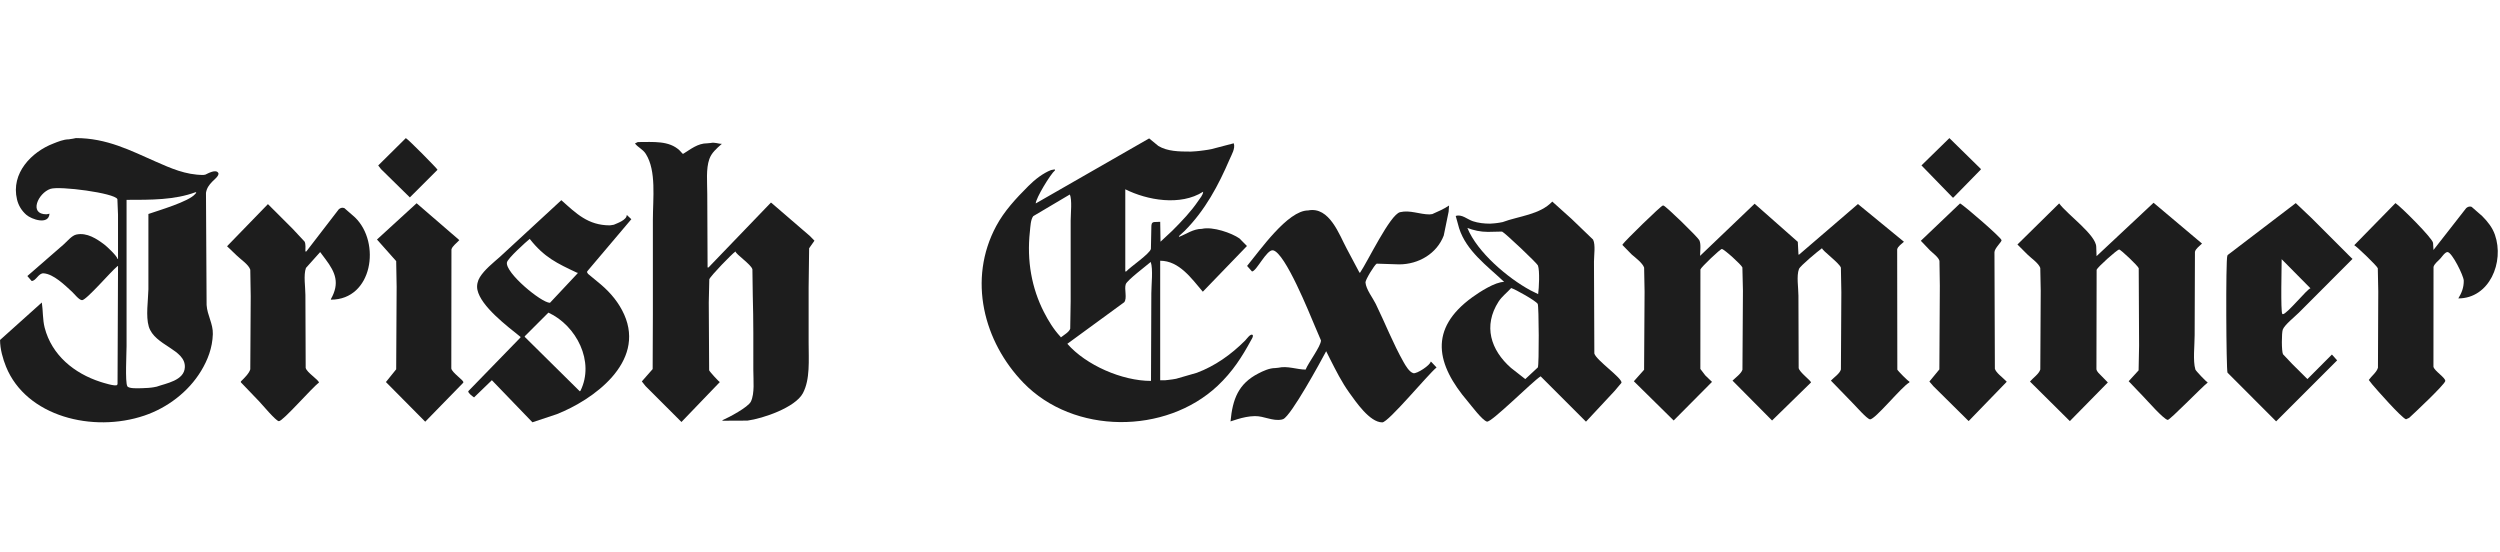
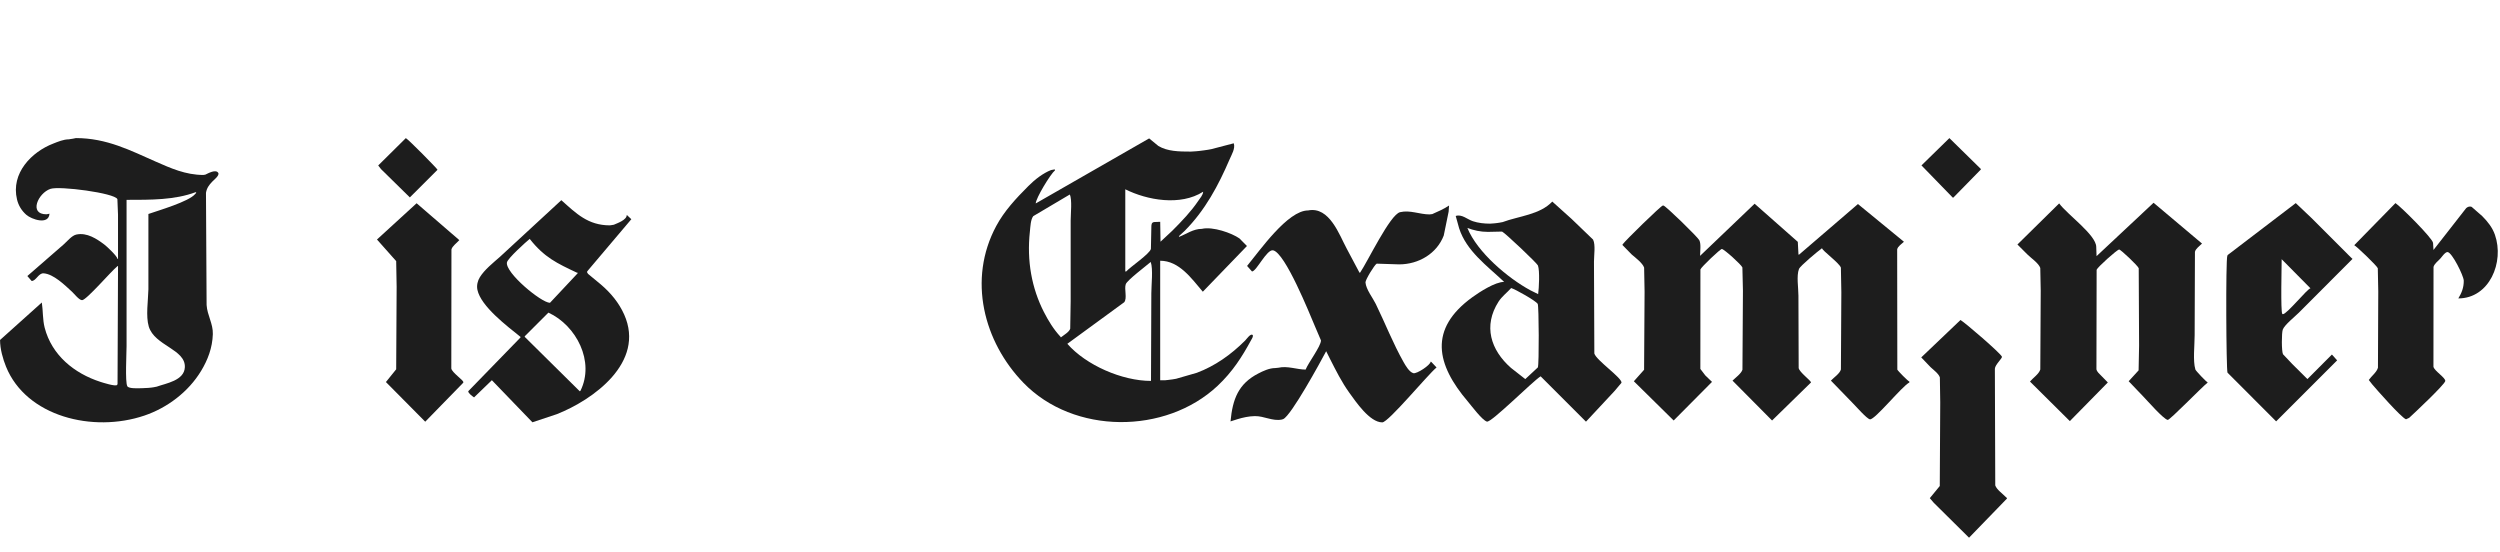
<svg xmlns="http://www.w3.org/2000/svg" viewBox="0 0 127.943 28.235" height="28.235" width="127.943" data-name="Layer 1" id="a">
  <defs>
    <style>
      .b {
        fill: #1d1d1d;
      }
    </style>
  </defs>
  <path d="M99.764,7.068l-1.429,1.397,1.601,1.647h.031l1.397-1.427.016-.032-1.615-1.585Z" class="b" />
  <path d="M73.216,18.507c0,.169-.714.643-.888.591-.208-.062-.394-.387-.494-.562-.544-.961-.942-1.99-1.427-2.982-.156-.318-.494-.739-.526-1.098-.012-.128.457-.897.574-.963l1.146.037c1.008,0,1.935-.557,2.286-1.477l.25-1.222.022-.313c-.277.182-.563.31-.861.439l-.142.016c-.5,0-1.002-.237-1.506-.114-.512.123-1.654,2.525-2.055,3.112l-.043-.059-.634-1.193c-.373-.687-.877-2.169-1.974-1.949-1.043,0-2.466,2.046-3.122,2.84l.251.283c.228,0,.759-1.152,1.081-1.082.623.135,1.866,3.244,2.136,3.876l.314.736c-.006.302-.647,1.137-.786,1.491-.439,0-.929-.203-1.397-.094l-.156.016c-.304,0-.624.151-.869.278-1.018.524-1.315,1.306-1.422,2.452l.359-.115c.274-.082.572-.151.882-.156.471-.009.906.268,1.375.178l.081-.025c.41-.181,1.912-2.932,2.198-3.474l.205.41c.295.58.59,1.171.975,1.708.337.465,1.047,1.524,1.692,1.524.314,0,2.326-2.44,2.777-2.811l-.267-.283-.032-.014Z" class="b" />
  <path d="M78.719,15.053l-.398-.197c-1.155-.624-2.719-1.946-3.225-3.192.323.123.662.203,1.05.203l.725-.016c.131.046,1.793,1.617,1.837,1.737.099.276.053,1.157.01,1.465M78.703,18.803l-.643.598-.732-.573c-1.043-.917-1.429-2.153-.637-3.39.174-.27.432-.459.647-.697.208.062,1.255.646,1.358.812.062.101.075,3.097.007,3.25M81.594,18.092l-.019-4.7c0-.327.087-.864-.046-1.13l-1.106-1.064-.982-.882c-.631.673-1.713.741-2.541,1.05l-.172.032-.11.016-.14.016-.221.016c-.309,0-.607-.035-.874-.123-.292-.094-.573-.378-.884-.27l.174.628c.373,1.161,1.408,1.903,2.305,2.745-.46,0-1.256.516-1.621.78-2.271,1.64-1.843,3.46-.235,5.345.181.212.725.949.974,1.026.222.065,2.332-2.058,2.749-2.318l2.321,2.321,1.463-1.57.355-.421c.04-.242-1.29-1.147-1.39-1.498" class="b" />
  <path d="M97.1,18.907l-.008-6.143c.032-.162.233-.279.346-.392l-2.353-1.93-3.012,2.588h-.032l-.034-.653-2.21-1.951-2.792,2.668c0-.235.06-.615-.041-.803-.099-.181-1.726-1.765-1.834-1.772h-.033c-.11.023-1.925,1.796-2.062,1.994l.003.032.471.482c.182.153.564.446.633.67l.023,1.233-.025,3.994-.524.588,2.038,2.008,1.962-1.976-.345-.333-.251-.33.003-5.091c.031-.114,1.025-1.059,1.098-1.048.126.016,1,.808,1.05.945l.028,1.196-.025,4.039c-.067.203-.355.405-.508.558l2.024,2.04,1.992-1.946c0-.098-.592-.519-.631-.739l-.012-3.7c0-.396-.108-1.02.028-1.37.058-.155.988-.927,1.18-1.063,0,.116.888.757.965.995l.023,1.265-.022,3.946c-.056.21-.36.409-.512.571l1.105,1.139c.151.146.739.828.896.842.259.022,1.626-1.684,2.015-1.887v-.047c-.051,0-.601-.553-.621-.618" class="b" />
  <path d="M52.708,11.837c.025-.229.035-.6.171-.775l1.869-1.107c.128.242.046,1.008.046,1.333v4.127l-.023,1.406c-.051.172-.329.325-.478.446l-.025-.039c-.35-.373-.62-.823-.844-1.26-.618-1.209-.884-2.609-.716-4.13M57.613,14.545c.076-.21,1.047-.938,1.278-1.139.128.364.031,1.171.031,1.601l-.017,4.487c-1.48,0-3.324-.805-4.282-1.899l2.911-2.127c.165-.206-.009-.675.08-.924M61.327,10.275c-.371.549-.83,1.029-1.329,1.529l-.606.566-.016-1.018-.313.012c-.133.023-.137.122-.14.254l-.023,1.123c-.076.262-1.029.899-1.265,1.151h-.046v-4.205c1.114.557,2.82.868,3.984.125,0,.154-.163.341-.245.462M64.101,17.14c-.103-.085-.313.224-.377.287-.73.73-1.548,1.304-2.472,1.651l-1.061.306-.094.016-.094.016-.109.014-.126.016-.157.016h-.236v-6.118c.974,0,1.605.91,2.182,1.585l2.258-2.339-.382-.387c-.398-.279-1.367-.621-1.925-.491-.442,0-.789.265-1.16.407l-.016-.033.287-.262c1.063-1.065,1.742-2.351,2.309-3.671.096-.228.304-.557.212-.82l-1.145.299-.172.032-.11.016-.094.014-.126.016-.124.016-.172.016-.253.016c-.607,0-1.197-.009-1.661-.287l-.473-.388-5.774,3.311-.03.016c0-.256.753-1.504.988-1.695l-.016-.047-.188.035c-.421.165-.825.482-1.159.816-.646.646-1.236,1.283-1.644,2.042-1.477,2.743-.641,5.934,1.39,8.03,2.571,2.655,7.273,2.653,9.936.155.771-.727,1.249-1.48,1.724-2.355.025-.047.128-.197.064-.252" class="b" />
-   <path d="M102.092,18.872l-.021-5.968c.01-.214.392-.537.36-.62-.071-.178-1.885-1.743-2.12-1.875l-2.008,1.914.469.491c.142.137.43.344.484.535l.019,1.281-.024,4.275-.51.621.204.238,1.804,1.786,1.93-1.992.016-.032-.076-.069c-.158-.165-.457-.371-.528-.584" class="b" />
+   <path d="M102.092,18.872c.01-.214.392-.537.36-.62-.071-.178-1.885-1.743-2.12-1.875l-2.008,1.914.469.491c.142.137.43.344.484.535l.019,1.281-.024,4.275-.51.621.204.238,1.804,1.786,1.93-1.992.016-.032-.076-.069c-.158-.165-.457-.371-.528-.584" class="b" />
  <path d="M127.683,12.014c-.126-.362-.364-.668-.647-.951l-.546-.478c-.101-.041-.212.003-.28.069l-1.671,2.139-.022-.361c-.019-.236-1.651-1.86-1.924-2.038l-2.087,2.132-.016.032c.066,0,1.155,1.043,1.199,1.169l.024,1.184-.016,3.905c-.059.23-.336.435-.469.63l.172.221c.24.286,1.488,1.702,1.733,1.791l.16-.073c.243-.22,1.807-1.69,1.848-1.882.034-.162-.562-.522-.604-.734l.004-5.109c.039-.155.227-.298.339-.417.078-.085.252-.347.378-.344.228.009.826,1.218.83,1.463.005.355-.108.631-.278.91,1.588,0,2.365-1.851,1.873-3.259" class="b" />
  <path d="M116.769,13.265l1.475,1.491c-.144,0-1.219,1.338-1.416,1.324l-.027-.016c-.09-.119-.032-2.446-.032-2.799M117.645,16.006l2.75-2.756-.1-.093-2.008-2.008-.796-.755-3.48,2.654-.022.04c-.089.213-.058,5.862.009,5.985l2.488,2.491,3.122-3.122-.267-.298-1.254,1.256-.782-.777-.467-.494c-.078-.153-.074-1.089-.012-1.261.083-.233.619-.666.819-.862" class="b" />
  <path d="M112.353,18.907c-.133-.439-.037-1.251-.037-1.751l.015-4.266c.032-.16.233-.295.362-.425l-2.479-2.088-2.918,2.732-.016-.471c0-.614-1.501-1.677-1.898-2.228l-2.135,2.103.503.503c.187.188.583.451.666.697l.023,1.169-.022,4.027c-.065.228-.376.434-.528.618l2.04,2.024,1.944-1.978-.327-.334c-.096-.101-.231-.206-.256-.341l.01-5.092c.037-.122,1.038-1.027,1.152-1.036.078-.007.972.844,1.002.956l.019,3.964-.025,1.264-.508.556.752.787c.203.21,1.032,1.156,1.246,1.193.106.017,1.761-1.694,2.035-1.902v-.03c-.05,0-.6-.583-.622-.65" class="b" />
  <path d="M9.984,9.933c-.317.384-1.868.837-2.389,1.018v3.851c-.013.581-.14,1.379.019,1.91.295.983,1.89,1.159,1.846,2.085-.032.68-.959.819-1.441.991l-.158.031-.11.016-.157.016-.33.016c-.163,0-.67.037-.748-.101-.119-.204-.039-1.699-.039-2.053v-7.485c1.247,0,2.465.009,3.538-.394l.032.032-.064.067M10.504,8.938l-.094.016c-.913,0-1.686-.352-2.436-.681-1.285-.565-2.506-1.206-4.089-1.206l-.158.032-.11.016-.094.016c-.276,0-.564.126-.803.219-1.095.421-2.175,1.509-1.849,2.861.073.302.231.566.473.78.269.238,1.15.541,1.189-.056l-.064.016-.094.016c-.918,0-.426-1.087.206-1.301.464-.158,3.291.212,3.426.526l.032.791v2.264h-.032c0-.133-.544-.638-.668-.732-.378-.284-.89-.631-1.436-.51-.228.05-.466.345-.638.498l-1.866,1.624.22.253c.226,0,.35-.409.612-.392.512.036,1.086.605,1.452.941.112.101.364.433.517.433.224,0,1.509-1.505,1.808-1.737l.032-.016-.025,6.047-.025.047c-.09.085-.736-.123-.851-.16-1.338-.433-2.488-1.361-2.854-2.774-.106-.414-.08-.853-.145-1.288l-2.138,1.919c0,.46.147.97.305,1.363,1.033,2.552,4.443,3.401,7.086,2.504,1.161-.395,2.244-1.202,2.9-2.287.334-.551.578-1.173.599-1.881.017-.535-.285-.956-.319-1.492l-.032-5.738c.04-.246.157-.403.329-.581.082-.085.377-.313.298-.441-.124-.201-.514.023-.663.092" class="b" />
  <path d="M20.975,10.103l1.416-1.415c0-.044-1.473-1.539-1.621-1.62l-1.414,1.4.144.187,1.475,1.448Z" class="b" />
-   <path d="M17.62,10.65c-.103-.044-.206-.007-.283.062l-1.66,2.157h-.048c0-.162.026-.377-.041-.505l-.618-.662-1.258-1.256-2.092,2.156.498.476c.196.195.609.46.691.725l.022,1.361-.022,3.735c-.053.206-.325.471-.482.621v.046l.941.981c.149.158.849.995,1.002,1.008.201.017,1.719-1.742,2.053-1.973,0-.138-.632-.522-.679-.757l-.014-3.725c0-.403-.105-1.027.028-1.388l.727-.812.276.368c.513.684.73,1.224.275,2.036v.032c2.135,0,2.563-2.92,1.234-4.208l-.549-.48" class="b" />
  <path d="M23.097,18.859l.007-6.094c.041-.169.279-.335.403-.476l-2.186-1.887-2.028,1.855.983,1.107.023,1.315-.023,4.221-.526.652,2.012,2.03,1.949-1.998v-.032c0-.101-.578-.485-.614-.693" class="b" />
  <path d="M29.702,20.008l-.032.016-2.815-2.783v-.032l1.211-1.21c1.43.659,2.387,2.507,1.636,4.009M25.944,13.428c.041-.208.956-1.029,1.164-1.203.746.947,1.393,1.247,2.42,1.731h.033v.032l-1.415,1.509c-.444,0-2.303-1.543-2.202-2.069M32.311,11.219l-.234-.221c0,.265-.494.427-.662.503l-.094.016-.11.016c-1.12,0-1.722-.608-2.484-1.288l-3.14,2.898c-.35.308-.787.654-1.029,1.043-.11.174-.174.419-.126.645.178.85,1.526,1.862,2.204,2.409v.033l-2.673,2.75c0,.109.22.26.298.315l.911-.88,2.076,2.154,1.249-.416c1.842-.727,4.544-2.641,3.446-5.1-.267-.594-.674-1.095-1.195-1.539l-.655-.542-.05-.082.01-.048,2.257-2.667" class="b" />
-   <path d="M39.484,10.385l-.032-.016-3.192,3.318h-.048l-.016-3.757c0-.592-.073-1.287.106-1.79.114-.32.361-.53.617-.759l.032-.016c-.183,0-.379-.098-.581-.047l-.174.016c-.492,0-.844.301-1.227.535h-.032l-.16-.173c-.54-.508-1.335-.426-2.135-.426l-.146.071c.146.201.396.285.557.539.546.867.359,2.257.359,3.399v4.829l-.011,2.781-.554.631.188.237,1.84,1.839,1.965-2.044c-.037,0-.531-.539-.548-.603l-.019-3.47.027-1.186c.058-.165,1.159-1.306,1.342-1.425,0,.135.801.663.864.915l.019,1.349c.037,1.236.028,2.54.028,3.807,0,.514.076,1.191-.124,1.612-.141.292-1.136.816-1.447.95l-.016.031,1.286-.006c.789-.105,2.443-.668,2.836-1.4.38-.714.295-1.686.295-2.603v-2.799l.026-2.019.272-.387-.226-.233-1.974-1.701" class="b" />
</svg>